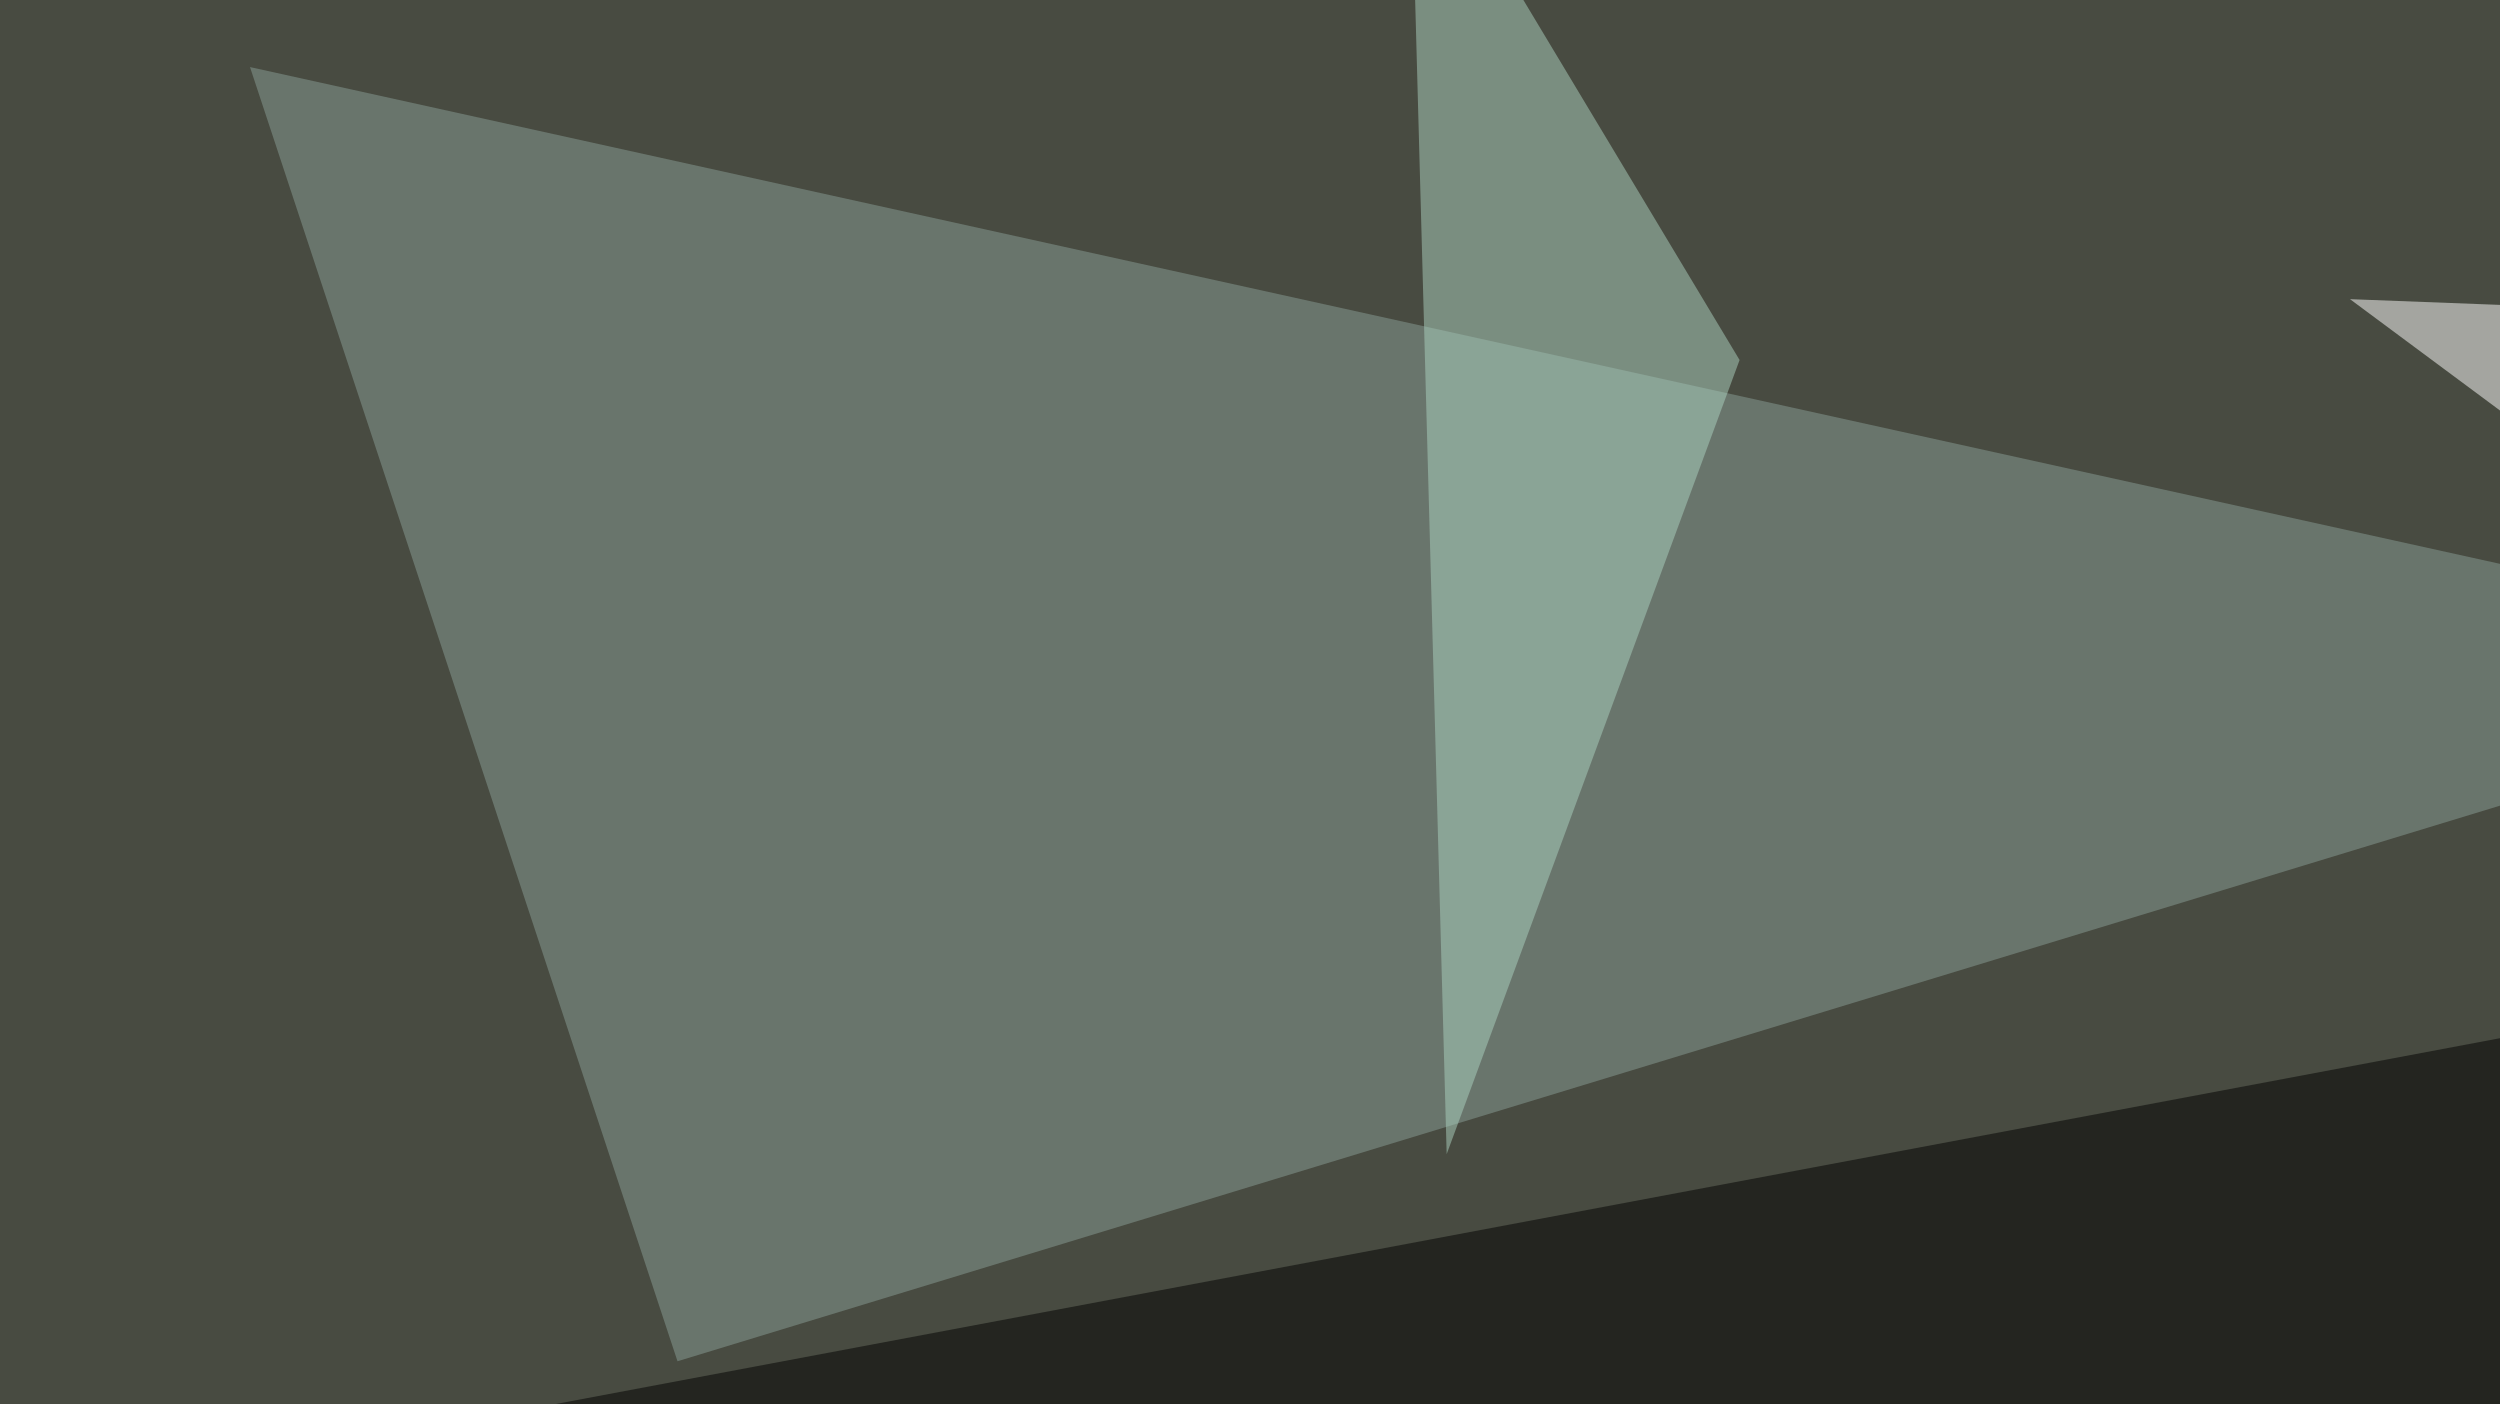
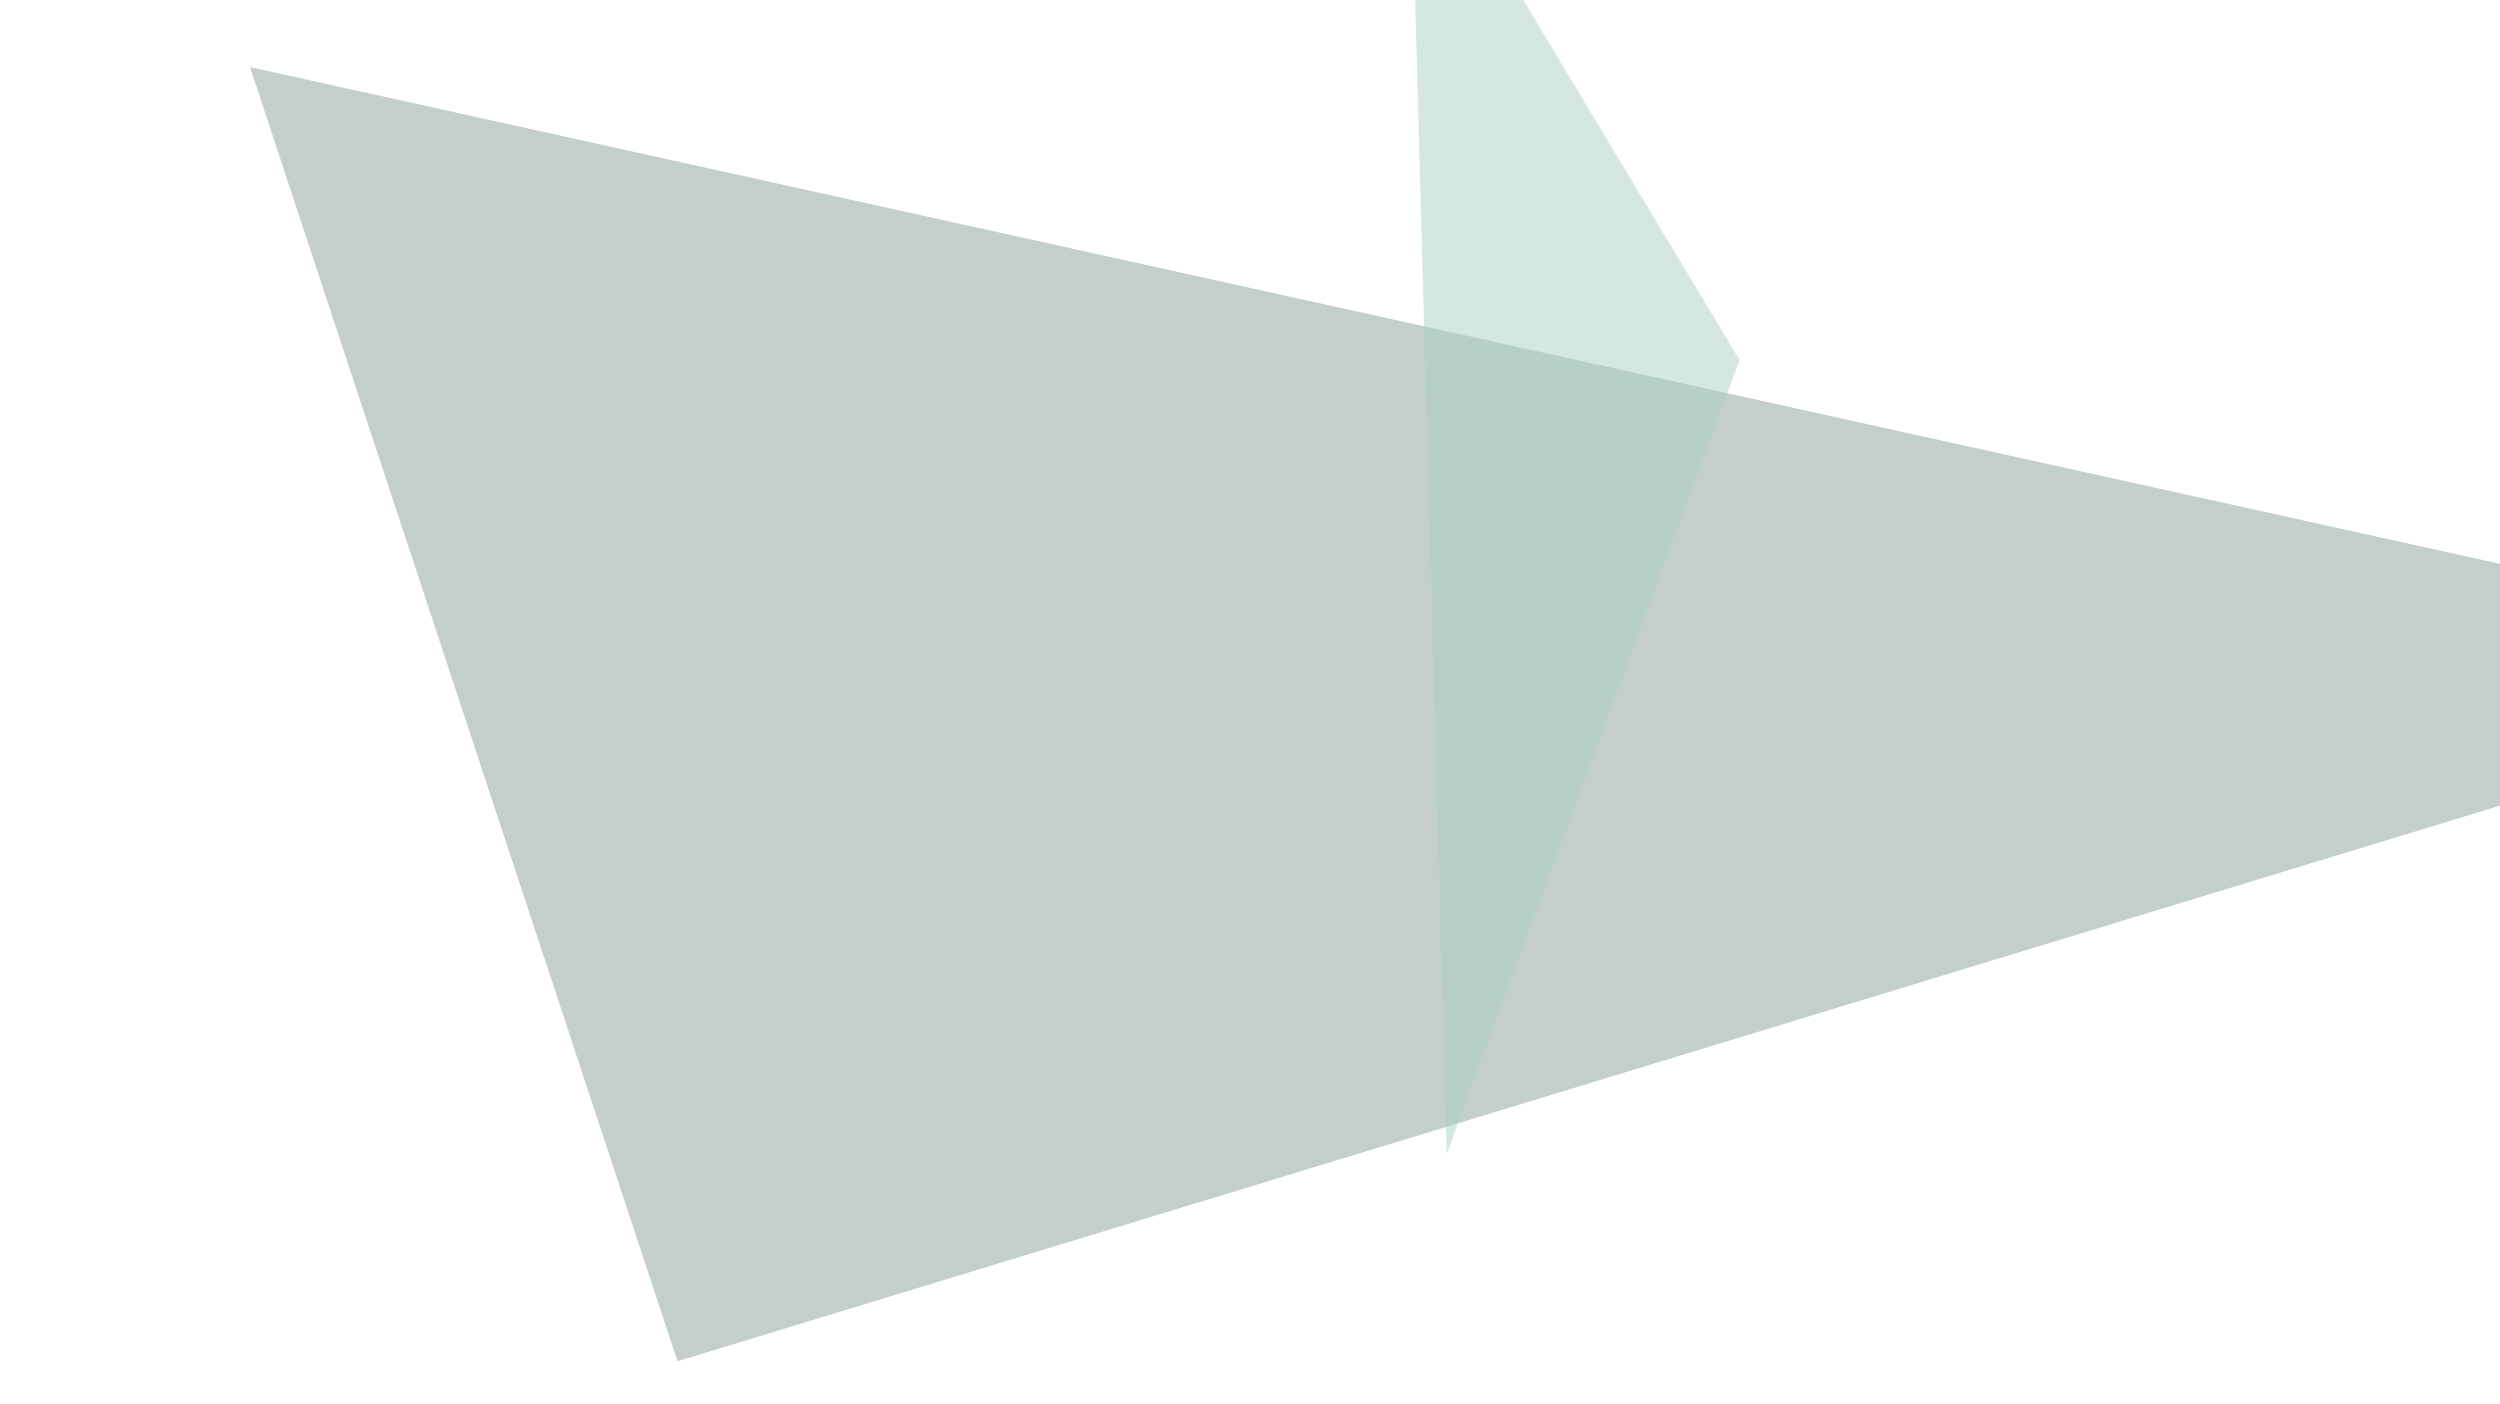
<svg xmlns="http://www.w3.org/2000/svg" width="600" height="337">
  <filter id="a">
    <feGaussianBlur stdDeviation="55" />
  </filter>
-   <rect width="100%" height="100%" fill="#484b41" />
  <g filter="url(#a)">
    <g fill-opacity=".5">
-       <path d="M725.1 467.3l70.3-254.9-840.8 158.2z" />
      <path fill="#8aa198" d="M60 16.1l650.4 143.6-547.8 167z" />
      <path fill="#add3c0" d="M417.5 86.4L347.2 277l-8.8-322.3z" />
-       <path fill="#fff" d="M564 71.8l90.8 67.4L640 74.7z" />
    </g>
  </g>
</svg>